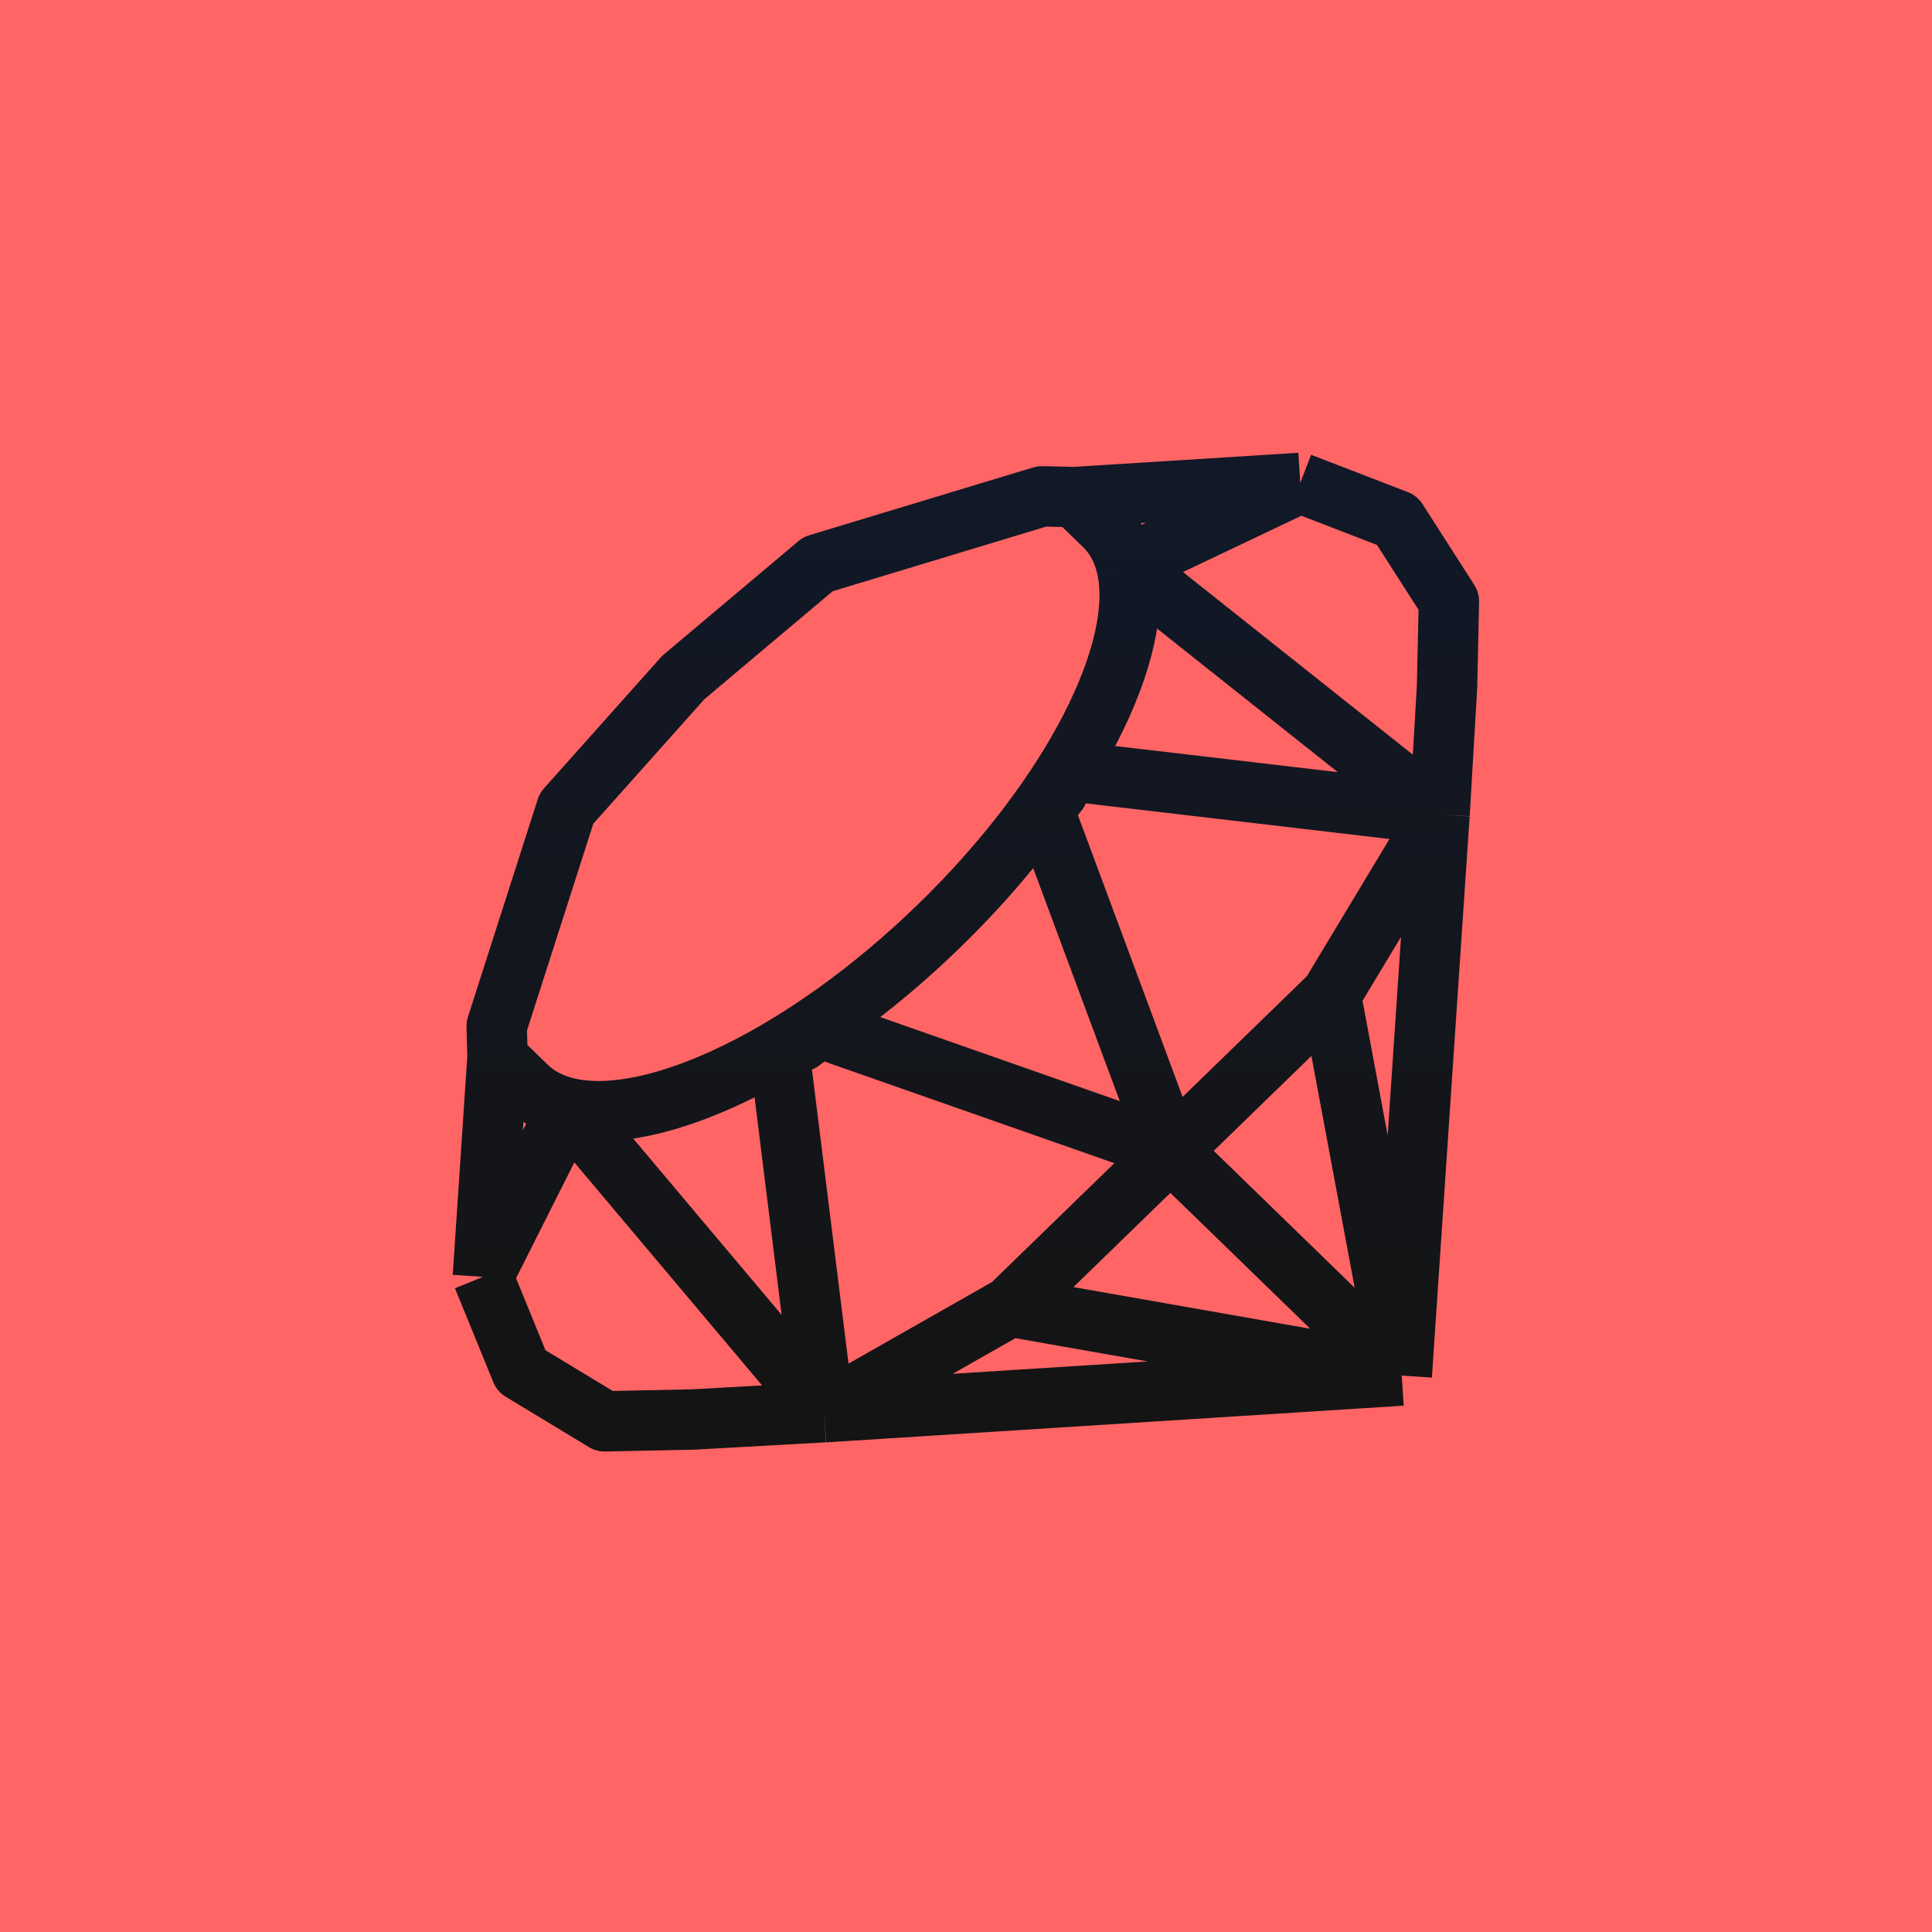
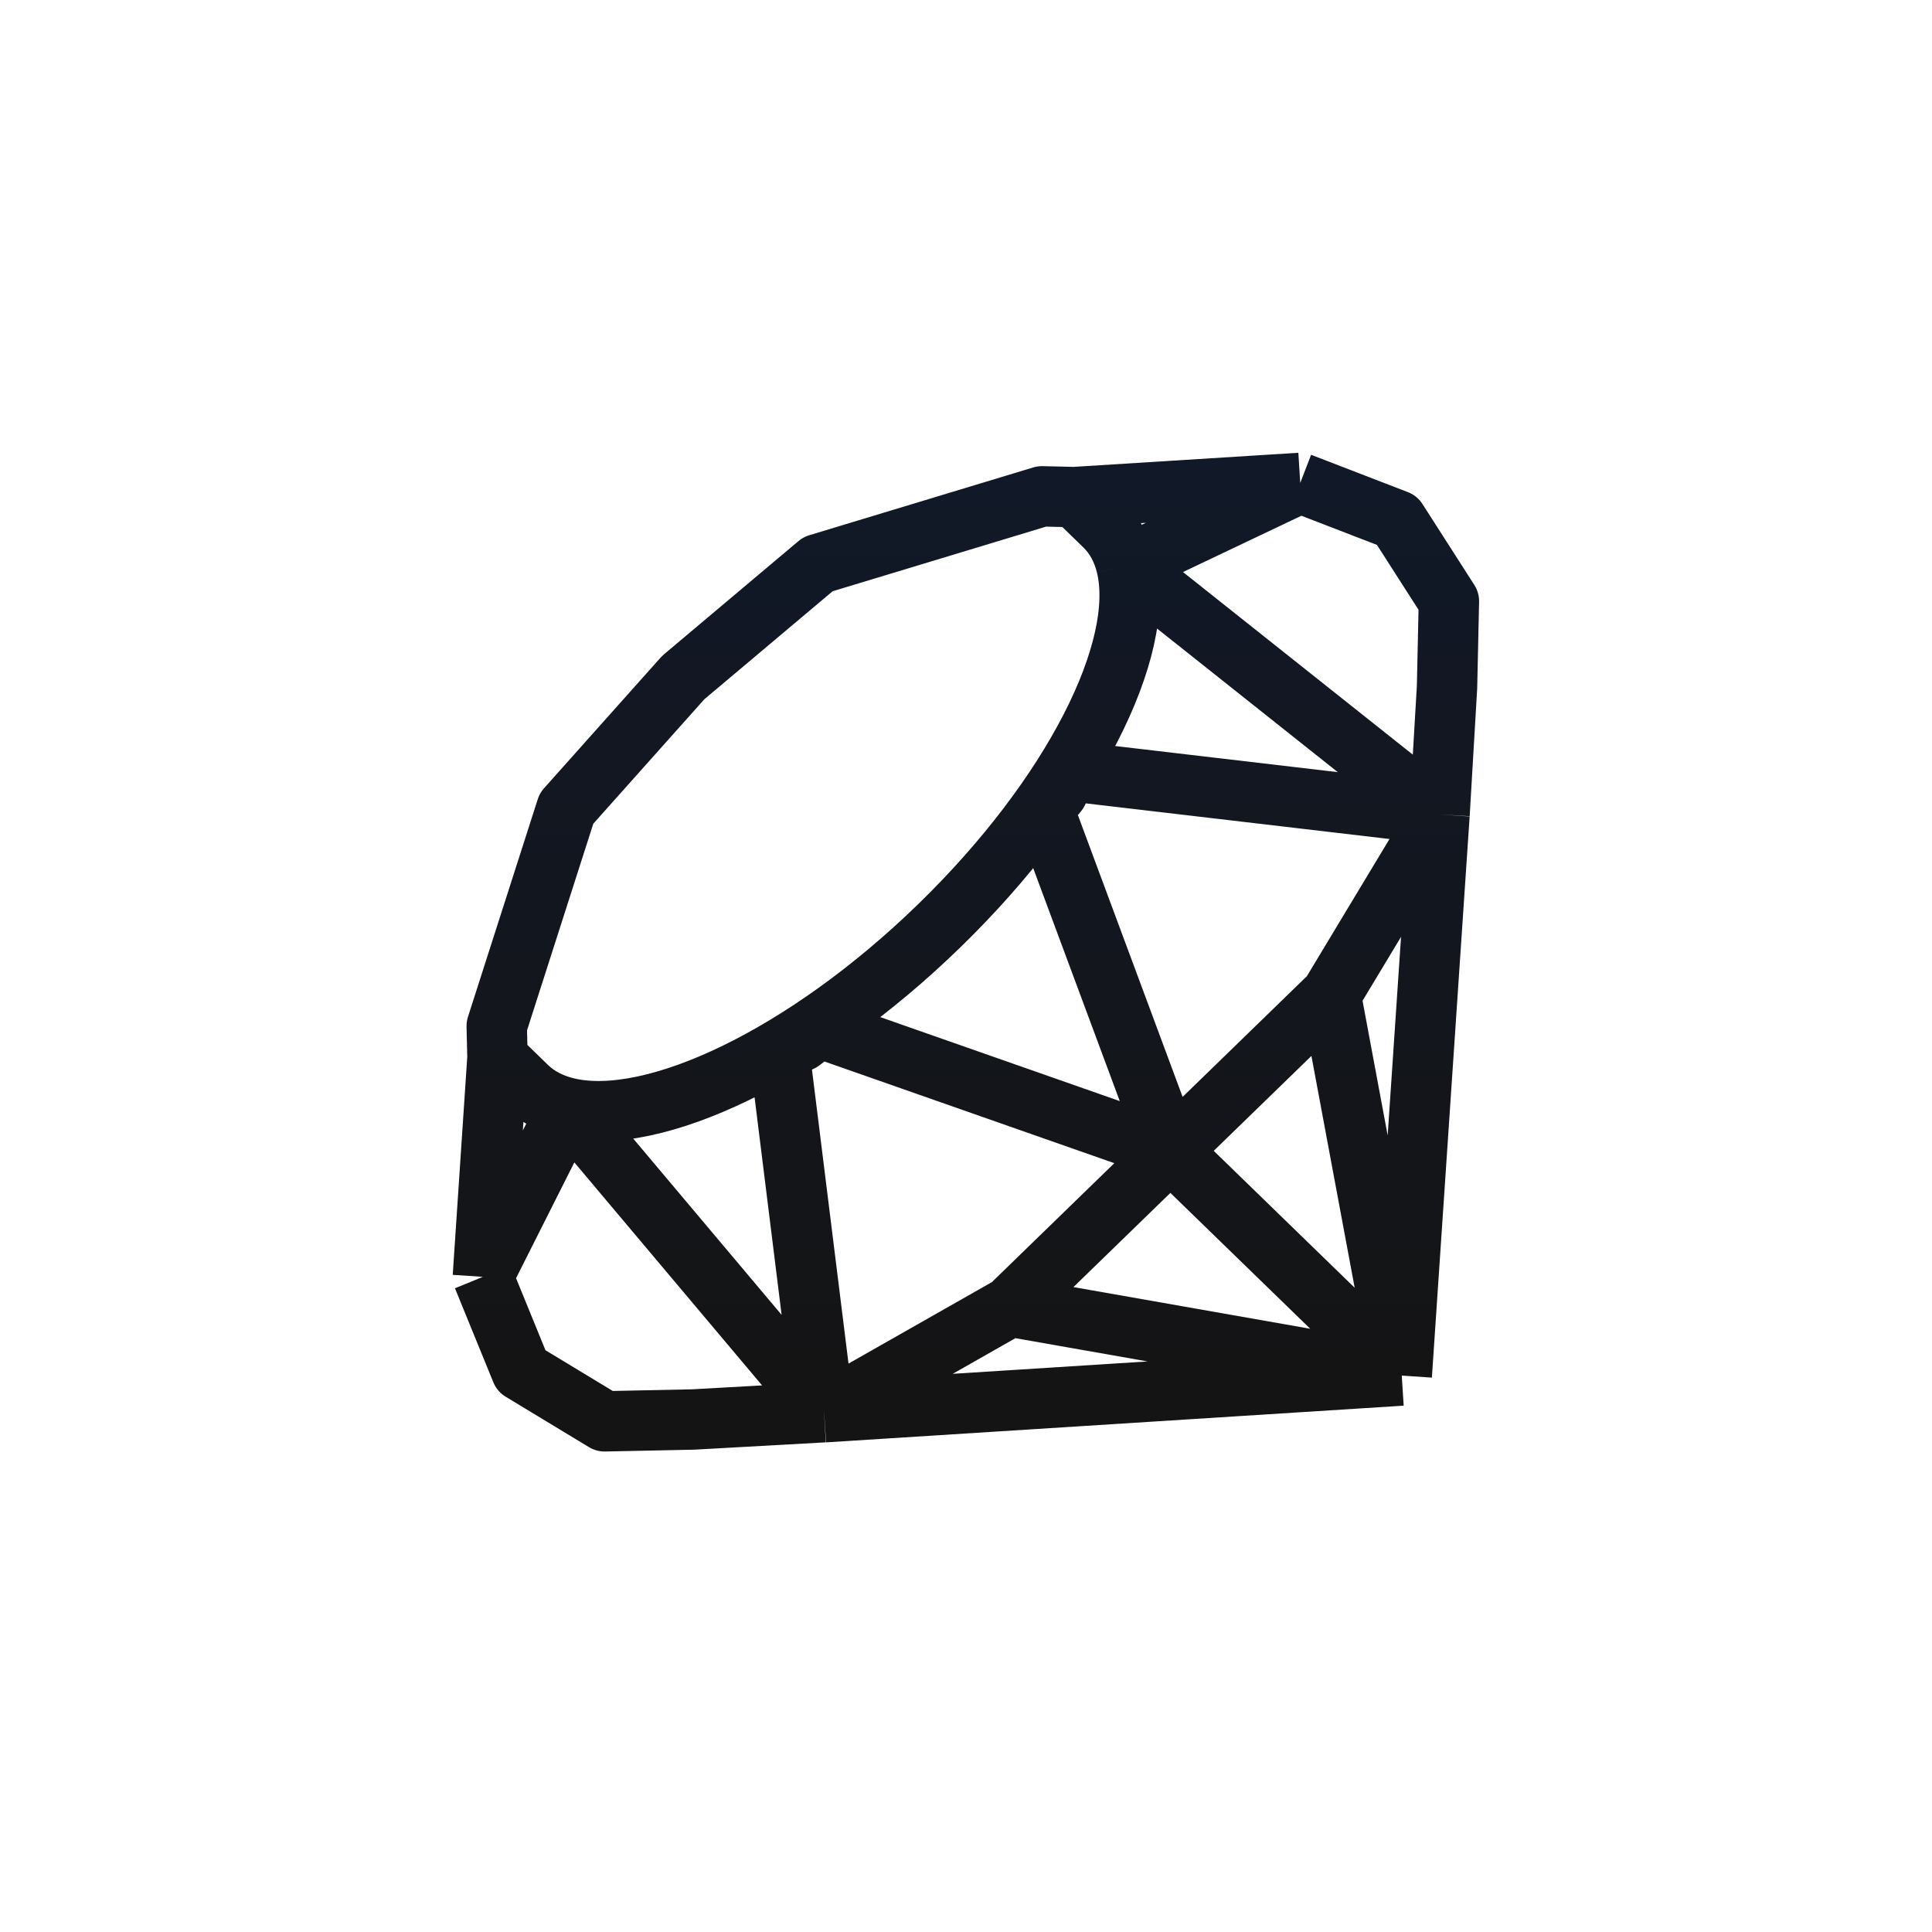
<svg xmlns="http://www.w3.org/2000/svg" fill="none" height="40" viewBox="0 0 40 40" width="40">
  <linearGradient id="a" gradientUnits="userSpaceOnUse" x1="20" x2="20" y1="10" y2="29.429">
    <stop offset="0" stop-color="#111827" />
    <stop offset="1" stop-color="#141414" />
  </linearGradient>
-   <path d="m0 0h40v40h-40z" fill="#ff6565" />
  <path d="m24.233 23.827-2.626-7.067.292-.361.212-.439 7.693.903m-5.572 6.964 4.79 4.653m-4.79-4.653 3.321-3.226m-3.321 3.226-7.274-2.551-.372.284-.452.206.929 7.473m7.169-5.413-3.321 3.226m8.893-10.19-.782 11.618m.782-11.618-2.252 3.739m2.252-3.739.155-2.633.039-1.781-1.074-1.676-2.004-.773m2.884 6.863-6.484-5.152m5.702 16.769-1.47-7.879m1.47 7.879-11.959.76m11.959-.76-8.111-1.428m1.342-16.759-.68-.016-4.638 1.404-2.789 2.348-2.417 2.709-1.445 4.506.016.66m11.953-11.612 4.667-.293m-4.667.293.61.592c.226.219.376.498.456.826m3.6-1.711-3.6 1.711m0 0c.42 1.719-1.105 4.769-3.878 7.463-2.773 2.694-5.912 4.175-7.682 3.767m5.303 6.299 3.848-2.187m-3.848 2.187-2.71.151-1.834.038-1.725-1.044-.795-1.947m7.064 2.802-5.303-6.299m-1.46-1.036-.302 4.533m.302-4.533.61.593c.226.219.513.365.85.443m-1.761 3.498 1.761-3.498" stroke="url(#a)" stroke-linejoin="round" stroke-width="1.25" />
</svg>